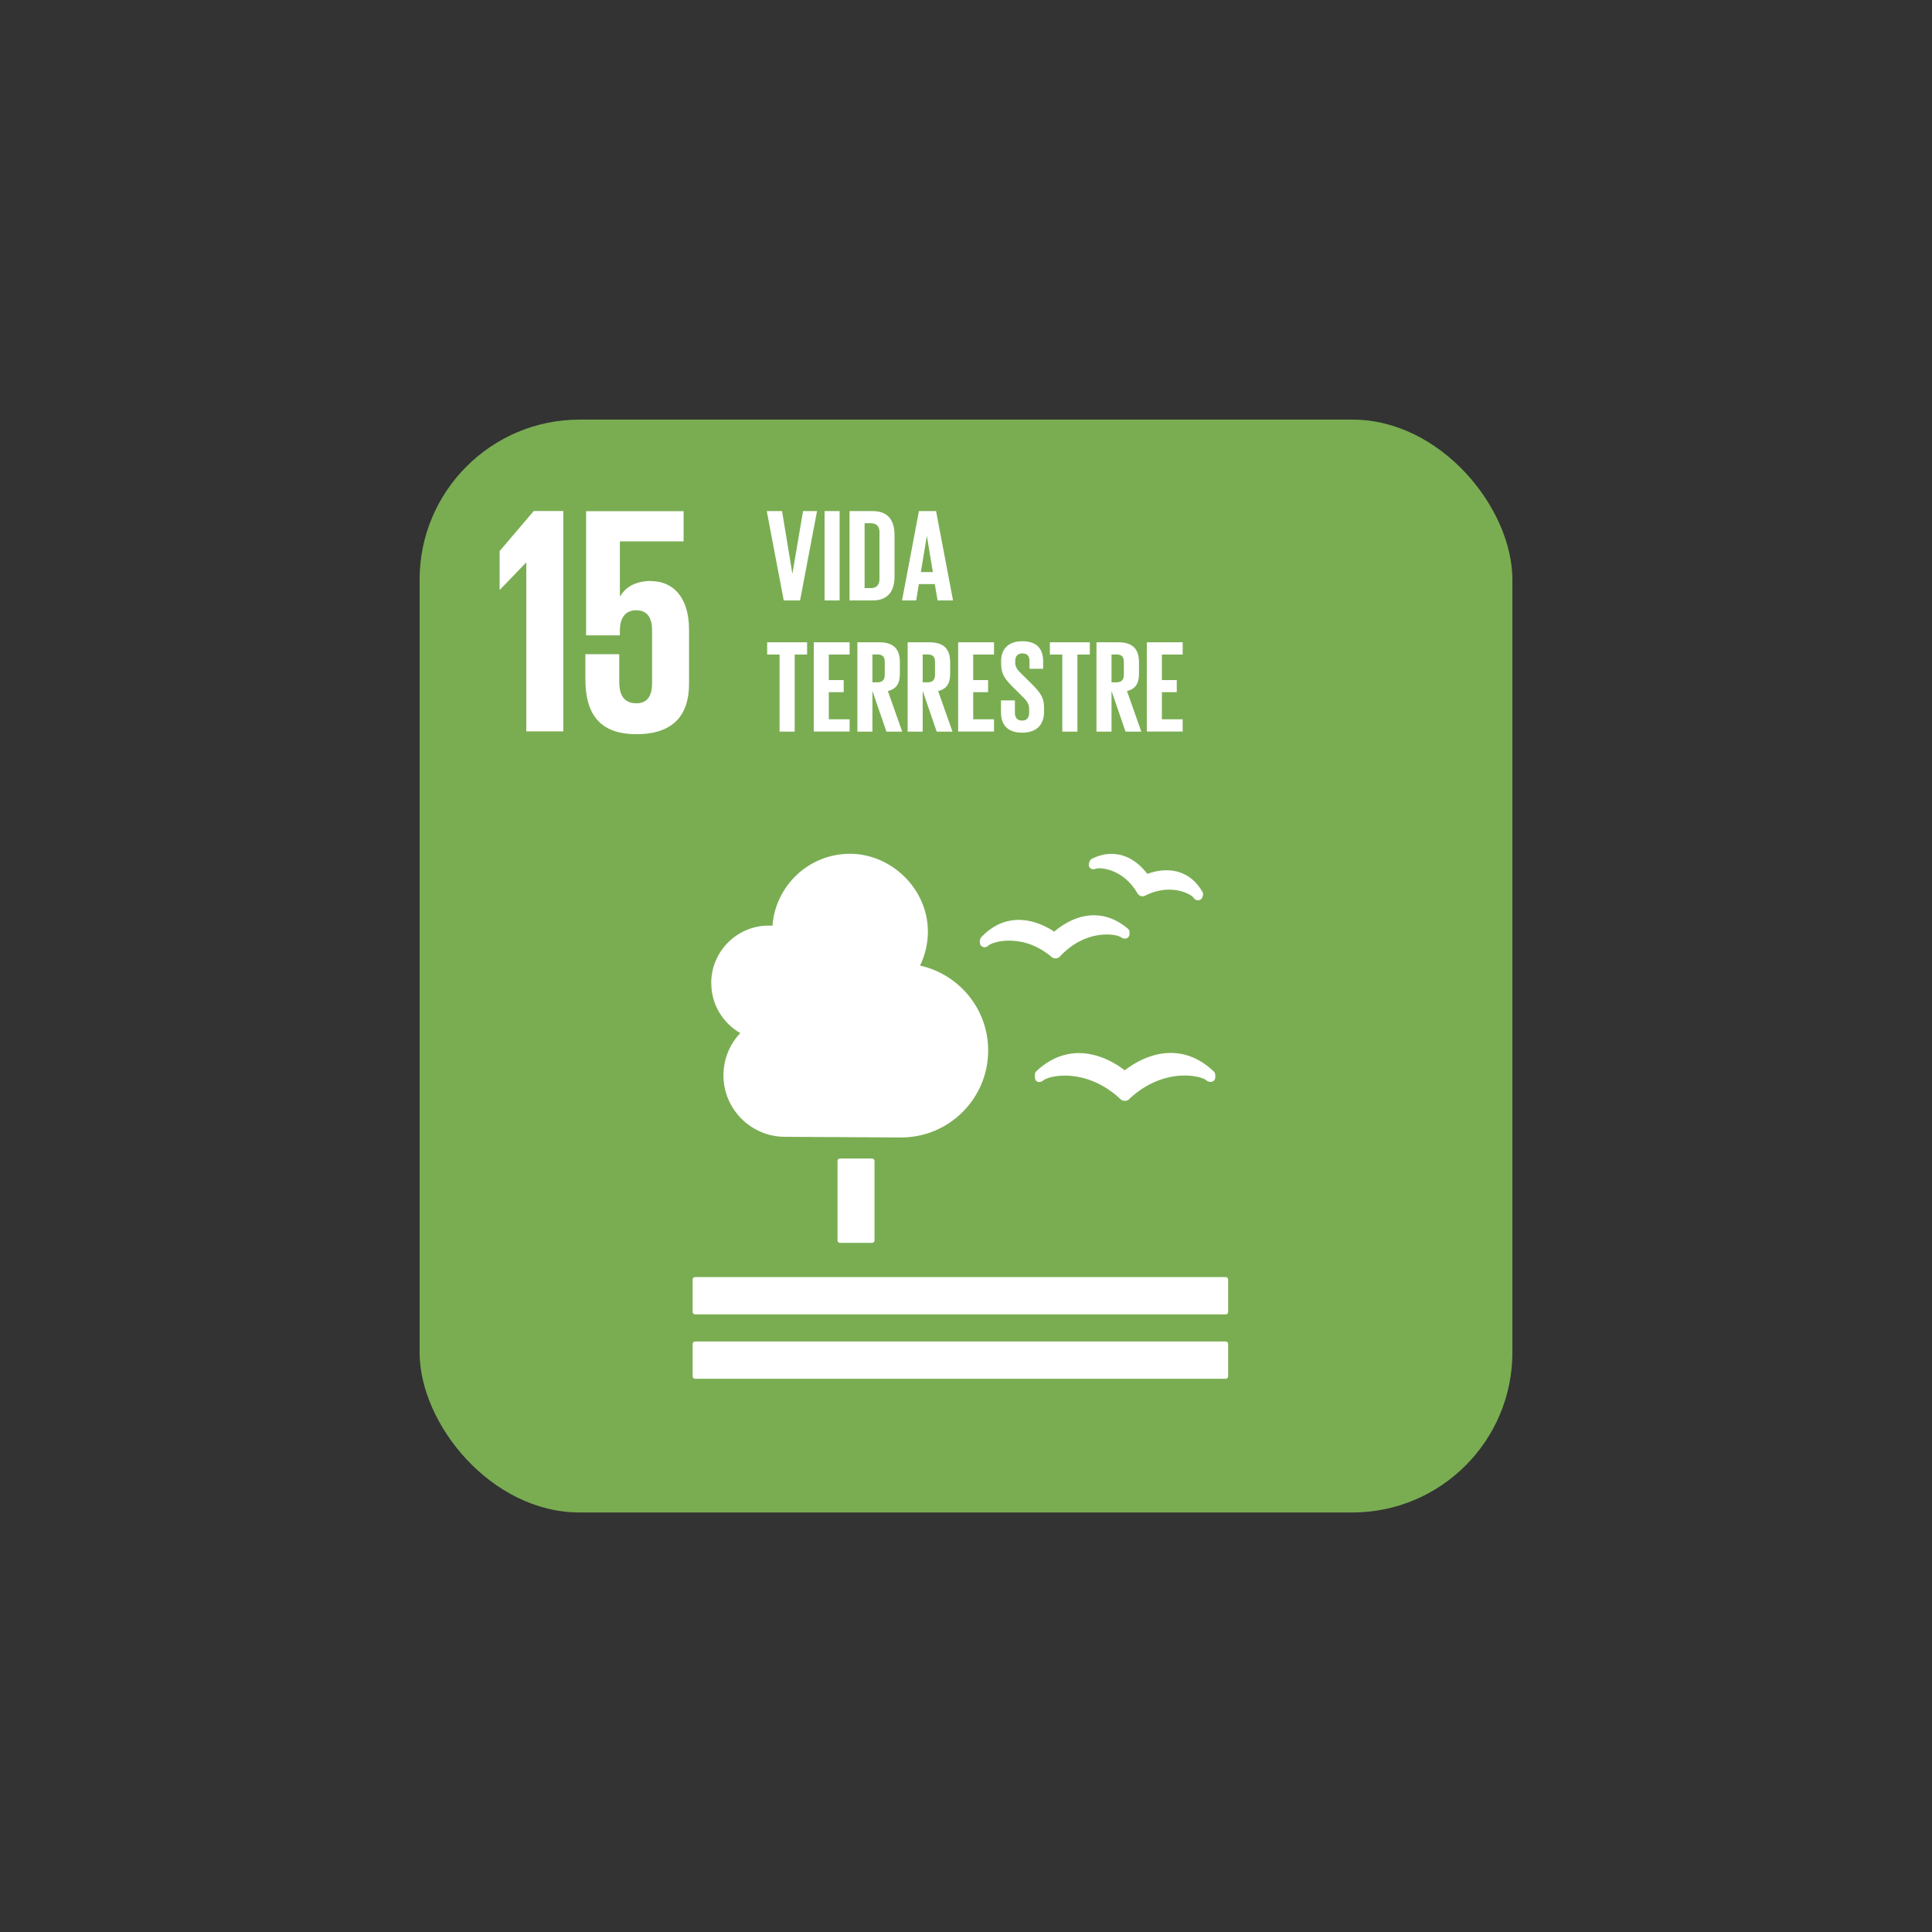
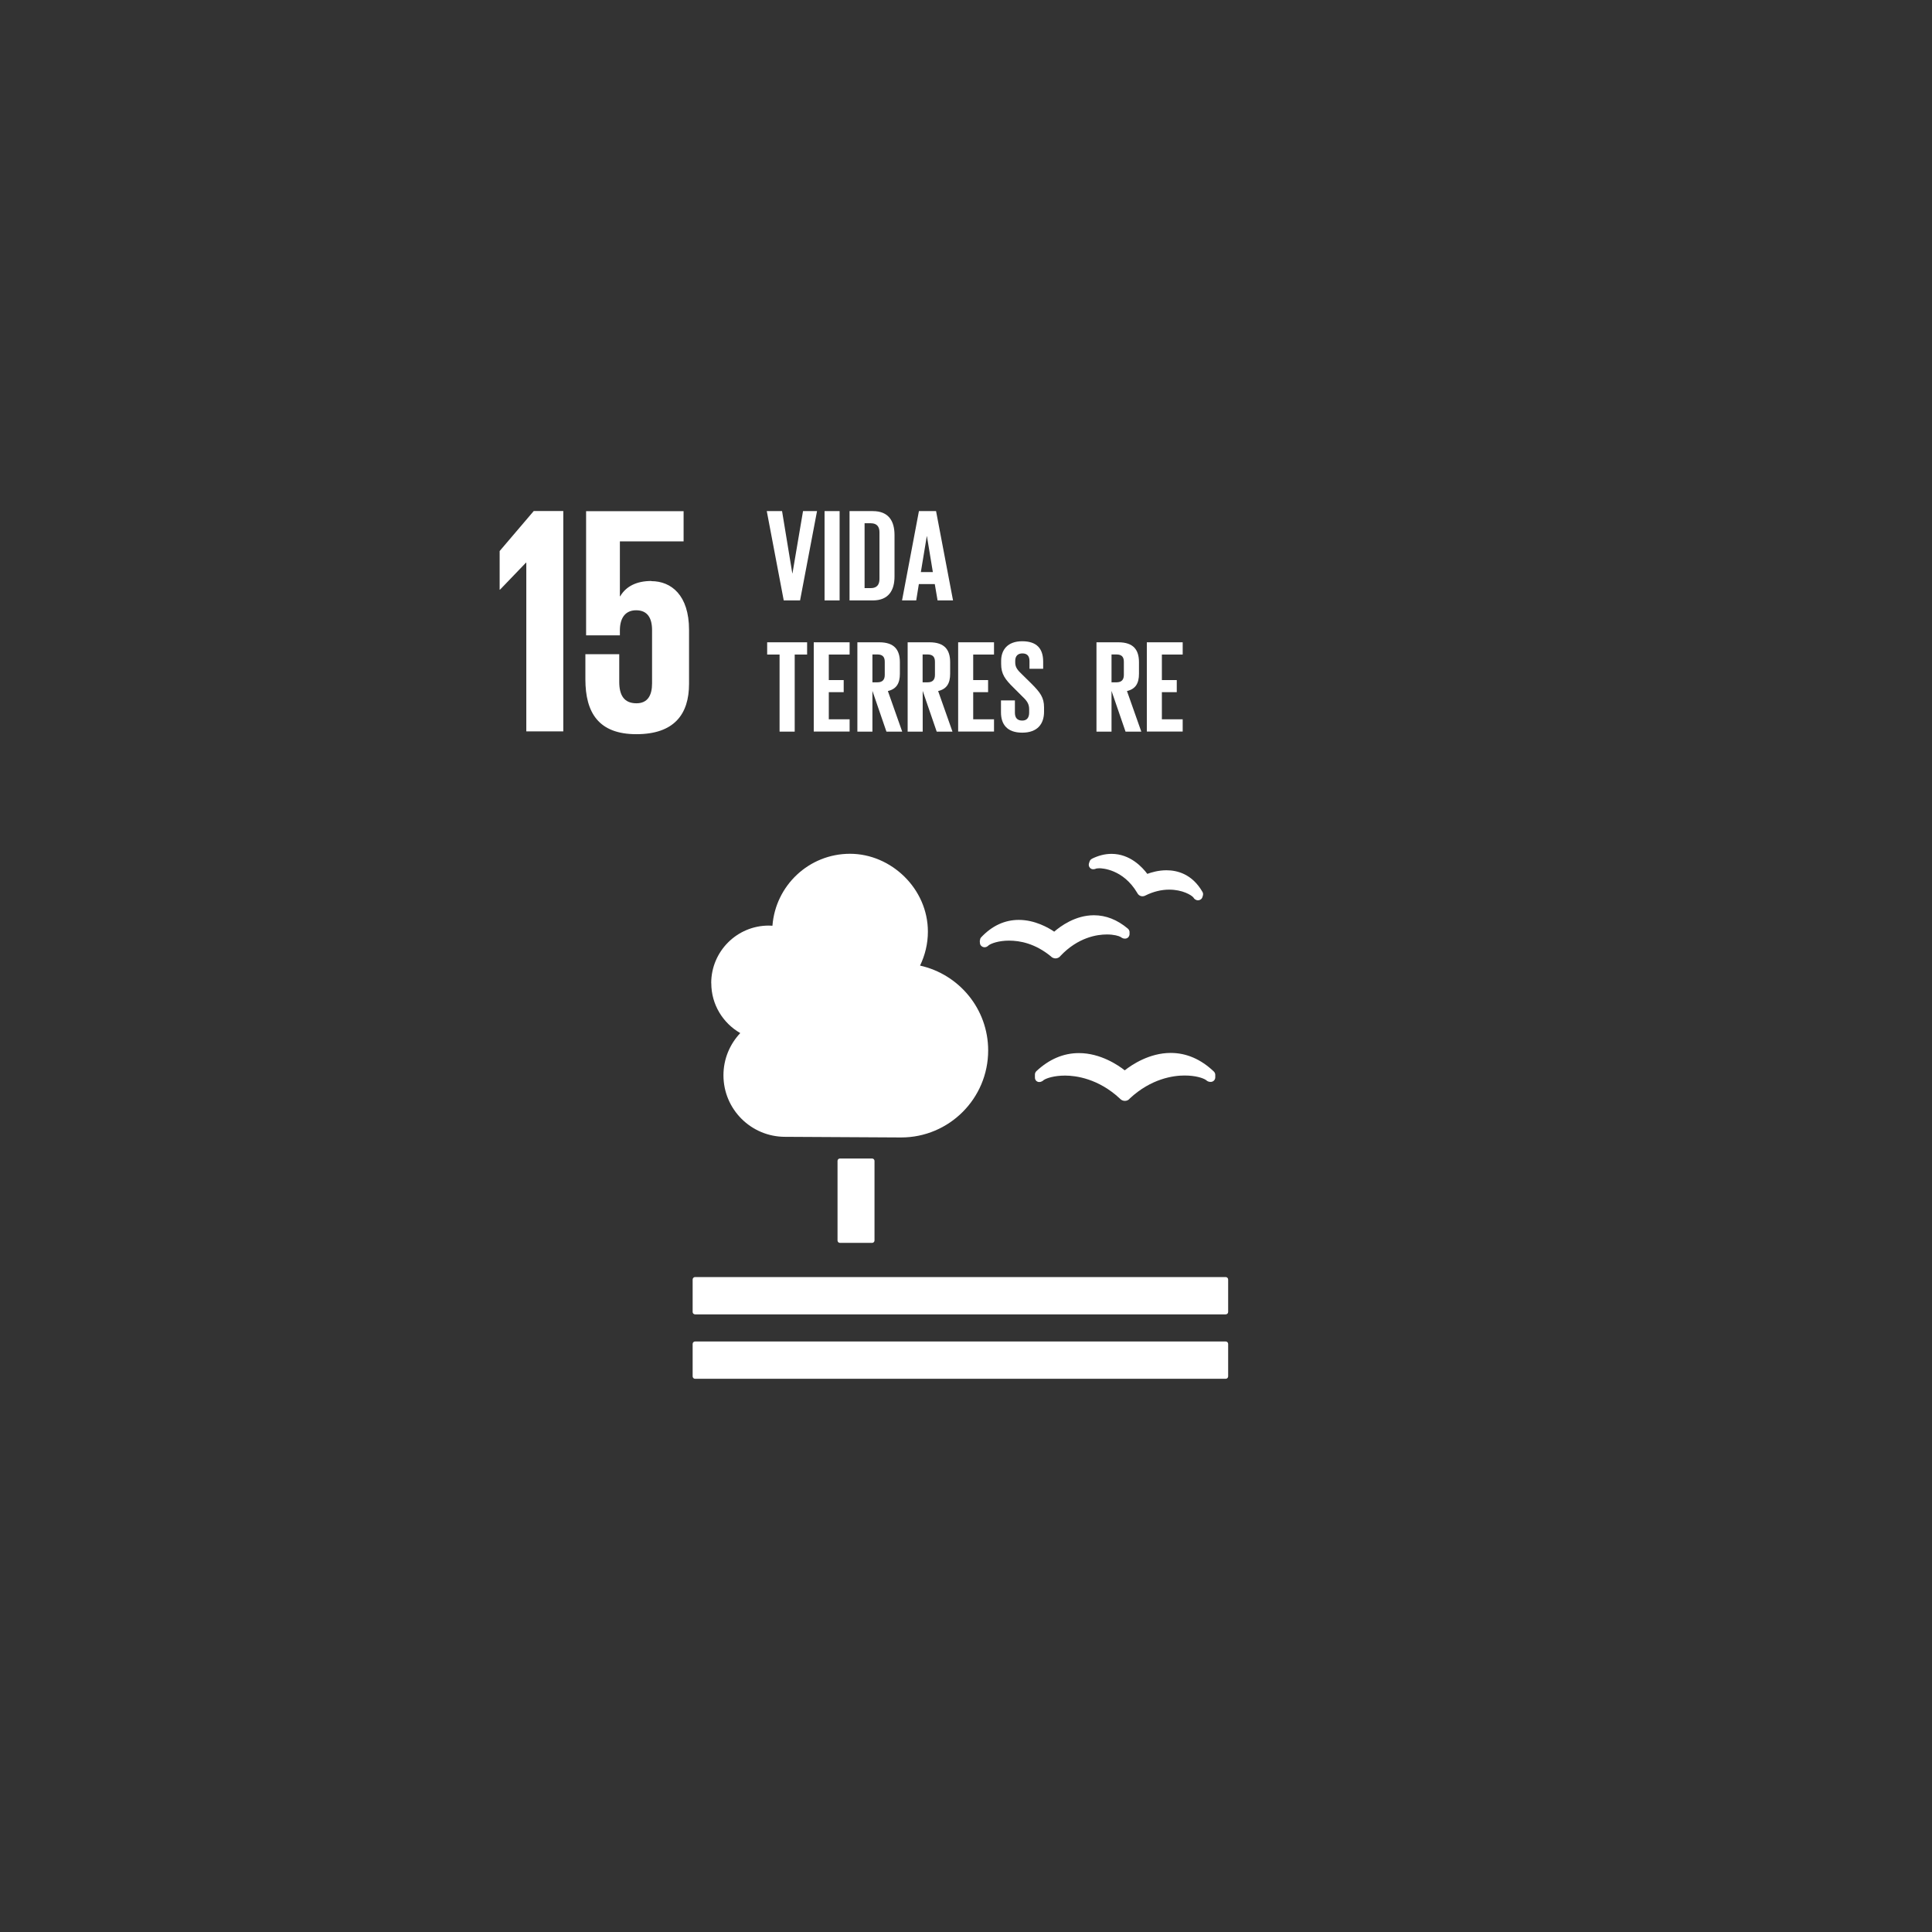
<svg xmlns="http://www.w3.org/2000/svg" id="_1" data-name="1" viewBox="0 0 241.36 241.36">
  <rect x="0" y="0" width="241.36" height="241.36" fill="#333333" stroke="none" />
  <defs>
    <style>
      .cls-1 {
        fill: #7aad52;
      }

      .cls-1, .cls-2 {
        stroke-width: 0px;
      }

      .cls-2 {
        fill: #fff;
      }
    </style>
  </defs>
-   <rect class="cls-1" x="52.42" y="52.42" width="136.52" height="136.53" rx="20" ry="20" />
  <polygon class="cls-2" points="62.42 68.84 62.42 73.67 62.46 73.67 65.7 70.3 65.75 70.3 65.75 91.37 70.37 91.37 70.37 63.84 66.68 63.84 62.42 68.84" />
  <g>
    <path class="cls-2" d="m81.38,72.58c-1.83,0-3.16.65-3.9,1.91h-.04v-6.86h7.96v-3.77h-12.18v15.51h4.22v-.61c0-1.62.73-2.52,2.03-2.52,1.42,0,1.99.97,1.99,2.48v6.66c0,1.46-.53,2.48-1.95,2.48-1.58,0-2.15-1.05-2.15-2.68v-3.45h-4.23v3.13c0,4.18,1.66,6.86,6.37,6.86s6.58-2.48,6.58-6.29v-6.74c0-4.34-2.23-6.09-4.71-6.09" />
    <path class="cls-2" d="m104.93,144.73h4.02c.17,0,.3.14.3.3v9.94c0,.17-.14.3-.3.3h-4.02c-.17,0-.3-.14-.3-.3v-9.94c0-.17.13-.3.3-.3Z" />
    <path class="cls-2" d="m153.13,159.54h-66.3c-.16,0-.3.14-.3.31v4.05c0,.17.14.3.3.3h66.3c.16,0,.3-.13.3-.3v-4.05c0-.17-.14-.31-.3-.31" />
    <path class="cls-2" d="m153.13,167.59h-66.3c-.16,0-.3.13-.3.3v4.06c0,.16.14.3.3.3h66.3c.16,0,.3-.14.3-.3v-4.06c0-.17-.14-.3-.3-.3" />
    <path class="cls-2" d="m140.52,133.72c-.83-.65-3.04-2.16-5.73-2.16-1.93,0-3.72.76-5.32,2.26-.11.11-.18.26-.18.42v.36c0,.18.06.34.19.45.14.11.29.15.47.11.04,0,.09-.02.12-.03.12-.04.24-.12.33-.21.35-.23,1.3-.55,2.66-.55s4.16.38,6.83,2.86l.06.06c.15.15.36.24.58.24s.43-.09.56-.24l.05-.06c2.68-2.49,5.44-2.87,6.84-2.87s2.31.32,2.66.55c.1.09.21.17.37.22.06.02.23.05.39.01.25-.07.42-.29.42-.55v-.32c0-.15-.07-.3-.18-.41-1.62-1.54-3.43-2.32-5.39-2.32-2.67,0-4.87,1.49-5.72,2.16" />
    <path class="cls-2" d="m136.4,107.3c-.14.06-.24.19-.29.35l-.07.22c-.05.17-.02.36.09.5.1.14.25.22.41.22.03,0,.06.01.08,0,.11,0,.22-.03.32-.08.06-.01.18-.04.4-.04.3,0,2.97.09,4.74,3.09l.02.04c.1.17.25.29.42.34.05.02.15.03.21.03.12,0,.25-.03.33-.08l.04-.02c.97-.48,1.97-.73,2.96-.73,1.67,0,2.77.68,3.02.97.05.1.13.18.22.25.06.03.16.08.22.1.03,0,.07.01.1.01.02,0,.04,0,.06,0,.09,0,.18-.02.26-.07.14-.07.24-.19.28-.34l.06-.2s.02-.1.02-.16c0-.1-.03-.2-.08-.28-1.29-2.24-3.16-2.7-4.5-2.7-1,0-1.87.26-2.39.45-.61-.82-2.14-2.5-4.47-2.5-.82,0-1.65.21-2.49.63" />
    <path class="cls-2" d="m122.4,117.5l.02.3c0,.19.11.35.27.45.13.08.3.11.45.07.03,0,.07-.02.1-.03.11-.05.21-.12.29-.21.28-.2,1.19-.57,2.53-.57s3.25.34,5.24,1.98l.05.05c.14.12.33.19.51.19h.05c.21-.02.4-.11.52-.25l.04-.05c2.21-2.34,4.59-2.69,5.81-2.69.87,0,1.49.18,1.73.32.09.08.2.14.34.18.04,0,.14.03.24.02.04,0,.1-.02.14-.03.24-.08.39-.31.38-.57v-.26c-.02-.16-.1-.29-.21-.39-1.32-1.11-2.74-1.67-4.24-1.67-2.33,0-4.19,1.38-4.96,2.05-.7-.48-2.41-1.47-4.42-1.47-1.76,0-3.34.73-4.7,2.17-.11.11-.16.27-.15.42" />
    <path class="cls-2" d="m88.85,122.82c0-3.97,3.22-7.19,7.19-7.19.16,0,.31.01.46.02.38-5.02,4.56-8.99,9.69-8.99s9.73,4.35,9.73,9.73c0,1.52-.36,2.95-.98,4.24,4.87,1.08,8.51,5.41,8.51,10.6,0,6-4.87,10.87-10.87,10.87-.44,0-14.5-.08-14.5-.08-4.25,0-7.7-3.44-7.7-7.69,0-2.04.8-3.89,2.1-5.27-2.16-1.24-3.62-3.56-3.62-6.23" />
  </g>
  <g>
    <path class="cls-2" d="m102.07,63.85l-2.12,11.16h-2.04l-2.12-11.16h1.91l1.28,7.78h.02l1.32-7.78h1.76Z" />
    <path class="cls-2" d="m103.01,63.85h1.88v11.16h-1.88v-11.16Z" />
    <path class="cls-2" d="m111.75,66.84v5.17c0,1.71-.71,3-2.72,3h-2.9v-11.16h2.9c2.01,0,2.72,1.27,2.72,3Zm-2.95,6.63c.77,0,1.07-.46,1.07-1.14v-5.84c0-.66-.3-1.12-1.07-1.12h-.79v8.1h.79Z" />
    <path class="cls-2" d="m112.69,75.01l2.11-11.16h2.14l2.12,11.16h-1.93l-.35-2.04h-1.99l-.33,2.04h-1.78Zm2.35-3.54h1.5l-.74-4.48h-.02l-.74,4.48Z" />
  </g>
  <g>
    <path class="cls-2" d="m95.84,80.24h4.99v1.53h-1.55v9.63h-1.89v-9.63h-1.55v-1.53Z" />
    <path class="cls-2" d="m101.66,80.24h4.48v1.53h-2.6v3.19h1.86v1.51h-1.86v3.39h2.6v1.53h-4.48v-11.16Z" />
    <path class="cls-2" d="m108.99,86.28v5.12h-1.88v-11.16h2.73c1.89,0,2.58.94,2.58,2.5v1.43c0,1.2-.43,1.91-1.5,2.16l1.79,5.07h-1.97l-1.76-5.12Zm0-4.51v3.47h.62c.64,0,.92-.33.92-.92v-1.65c0-.61-.28-.91-.92-.91h-.62Z" />
-     <path class="cls-2" d="m115.27,86.28v5.12h-1.88v-11.16h2.73c1.89,0,2.58.94,2.58,2.5v1.43c0,1.2-.43,1.91-1.5,2.16l1.79,5.07h-1.97l-1.76-5.12Zm0-4.51v3.47h.62c.64,0,.92-.33.92-.92v-1.65c0-.61-.28-.91-.92-.91h-.62Z" />
+     <path class="cls-2" d="m115.27,86.28v5.12h-1.88v-11.16h2.73c1.89,0,2.58.94,2.58,2.5v1.43c0,1.2-.43,1.91-1.5,2.16l1.79,5.07h-1.97l-1.76-5.12m0-4.51v3.47h.62c.64,0,.92-.33.92-.92v-1.65c0-.61-.28-.91-.92-.91h-.62Z" />
    <path class="cls-2" d="m119.7,80.24h4.48v1.53h-2.6v3.19h1.86v1.51h-1.86v3.39h2.6v1.53h-4.48v-11.16Z" />
    <path class="cls-2" d="m125.05,89v-1.5h1.74v1.53c0,.63.28.99.92.99.59,0,.86-.39.86-.99v-.43c0-.64-.26-1.04-.84-1.58l-1.1-1.1c-1.07-1.05-1.56-1.7-1.56-2.98v-.38c0-1.38.81-2.45,2.63-2.45s2.62.92,2.62,2.54v.9h-1.71v-.97c0-.64-.3-.95-.89-.95-.53,0-.89.3-.89.92v.23c0,.63.35.99.89,1.51l1.2,1.18c1.02,1.04,1.51,1.66,1.51,2.9v.54c0,1.53-.82,2.62-2.73,2.62s-2.65-1.07-2.65-2.53Z" />
-     <path class="cls-2" d="m131.16,80.24h4.99v1.53h-1.55v9.63h-1.89v-9.63h-1.55v-1.53Z" />
    <path class="cls-2" d="m138.86,86.28v5.12h-1.88v-11.16h2.73c1.89,0,2.58.94,2.58,2.5v1.43c0,1.2-.43,1.91-1.5,2.16l1.79,5.07h-1.97l-1.76-5.12Zm0-4.51v3.47h.62c.64,0,.92-.33.92-.92v-1.65c0-.61-.28-.91-.92-.91h-.62Z" />
    <path class="cls-2" d="m143.27,80.24h4.48v1.53h-2.6v3.19h1.86v1.51h-1.86v3.39h2.6v1.53h-4.48v-11.16Z" />
  </g>
</svg>